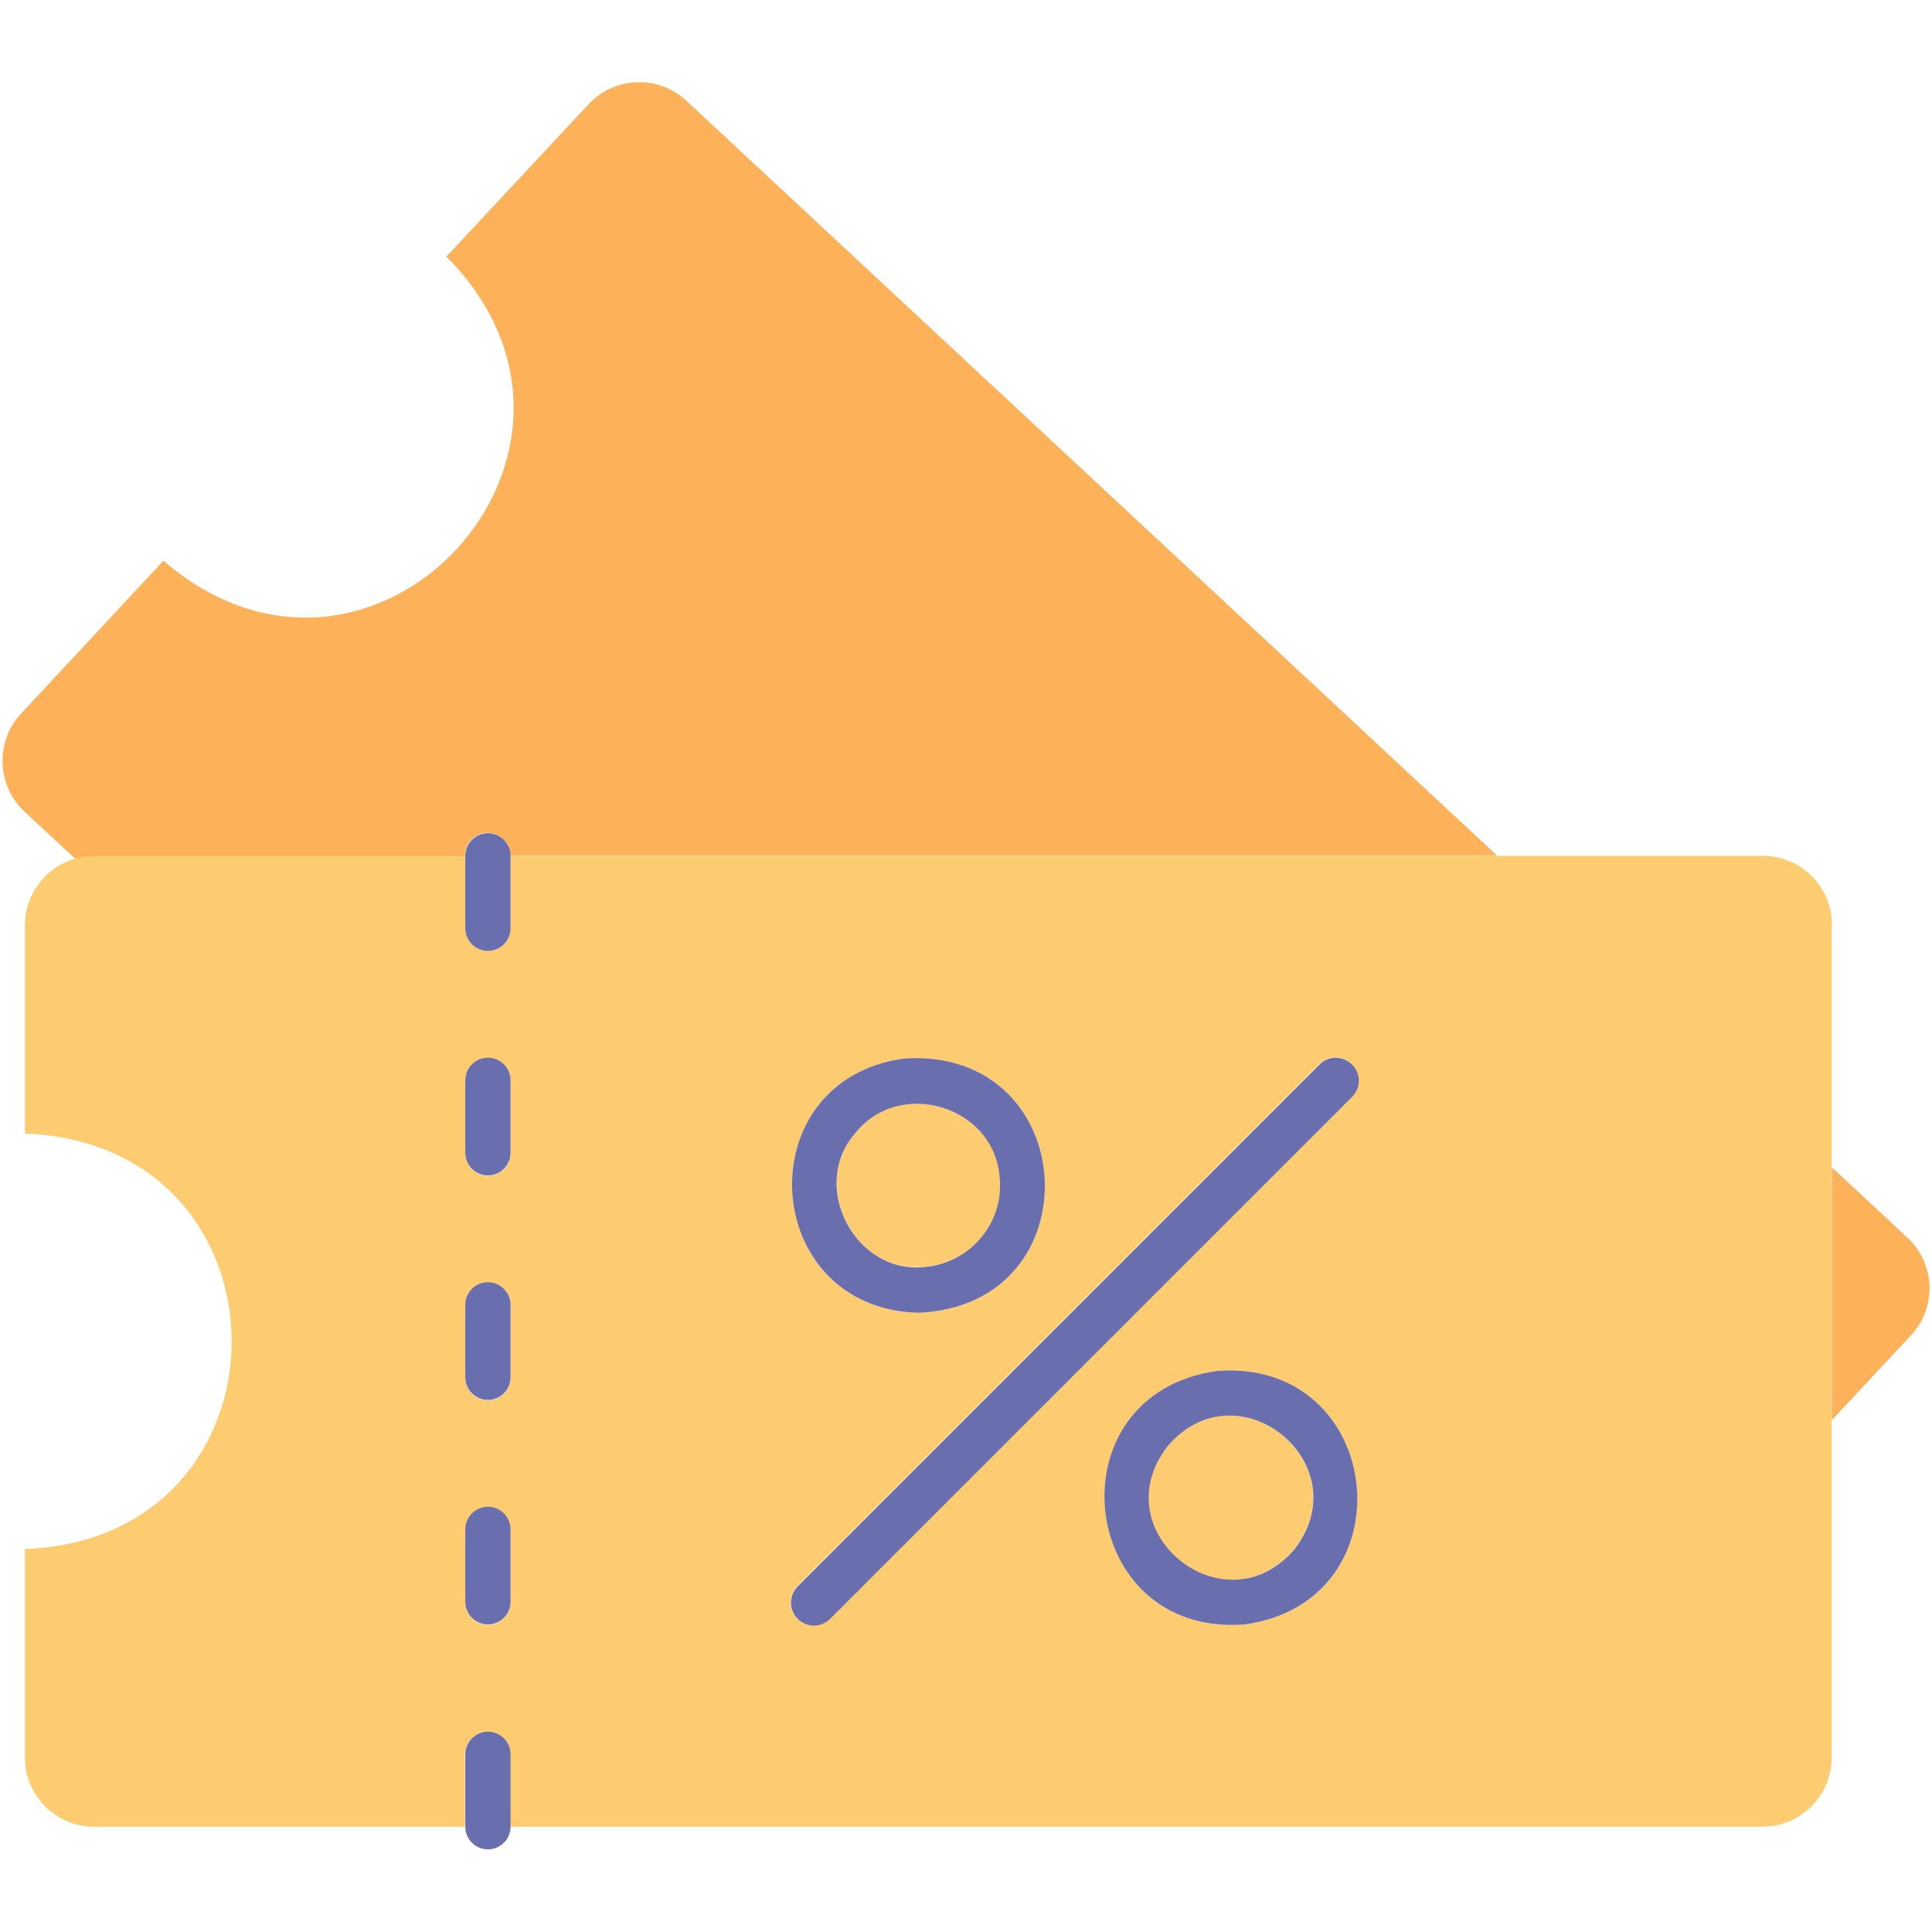
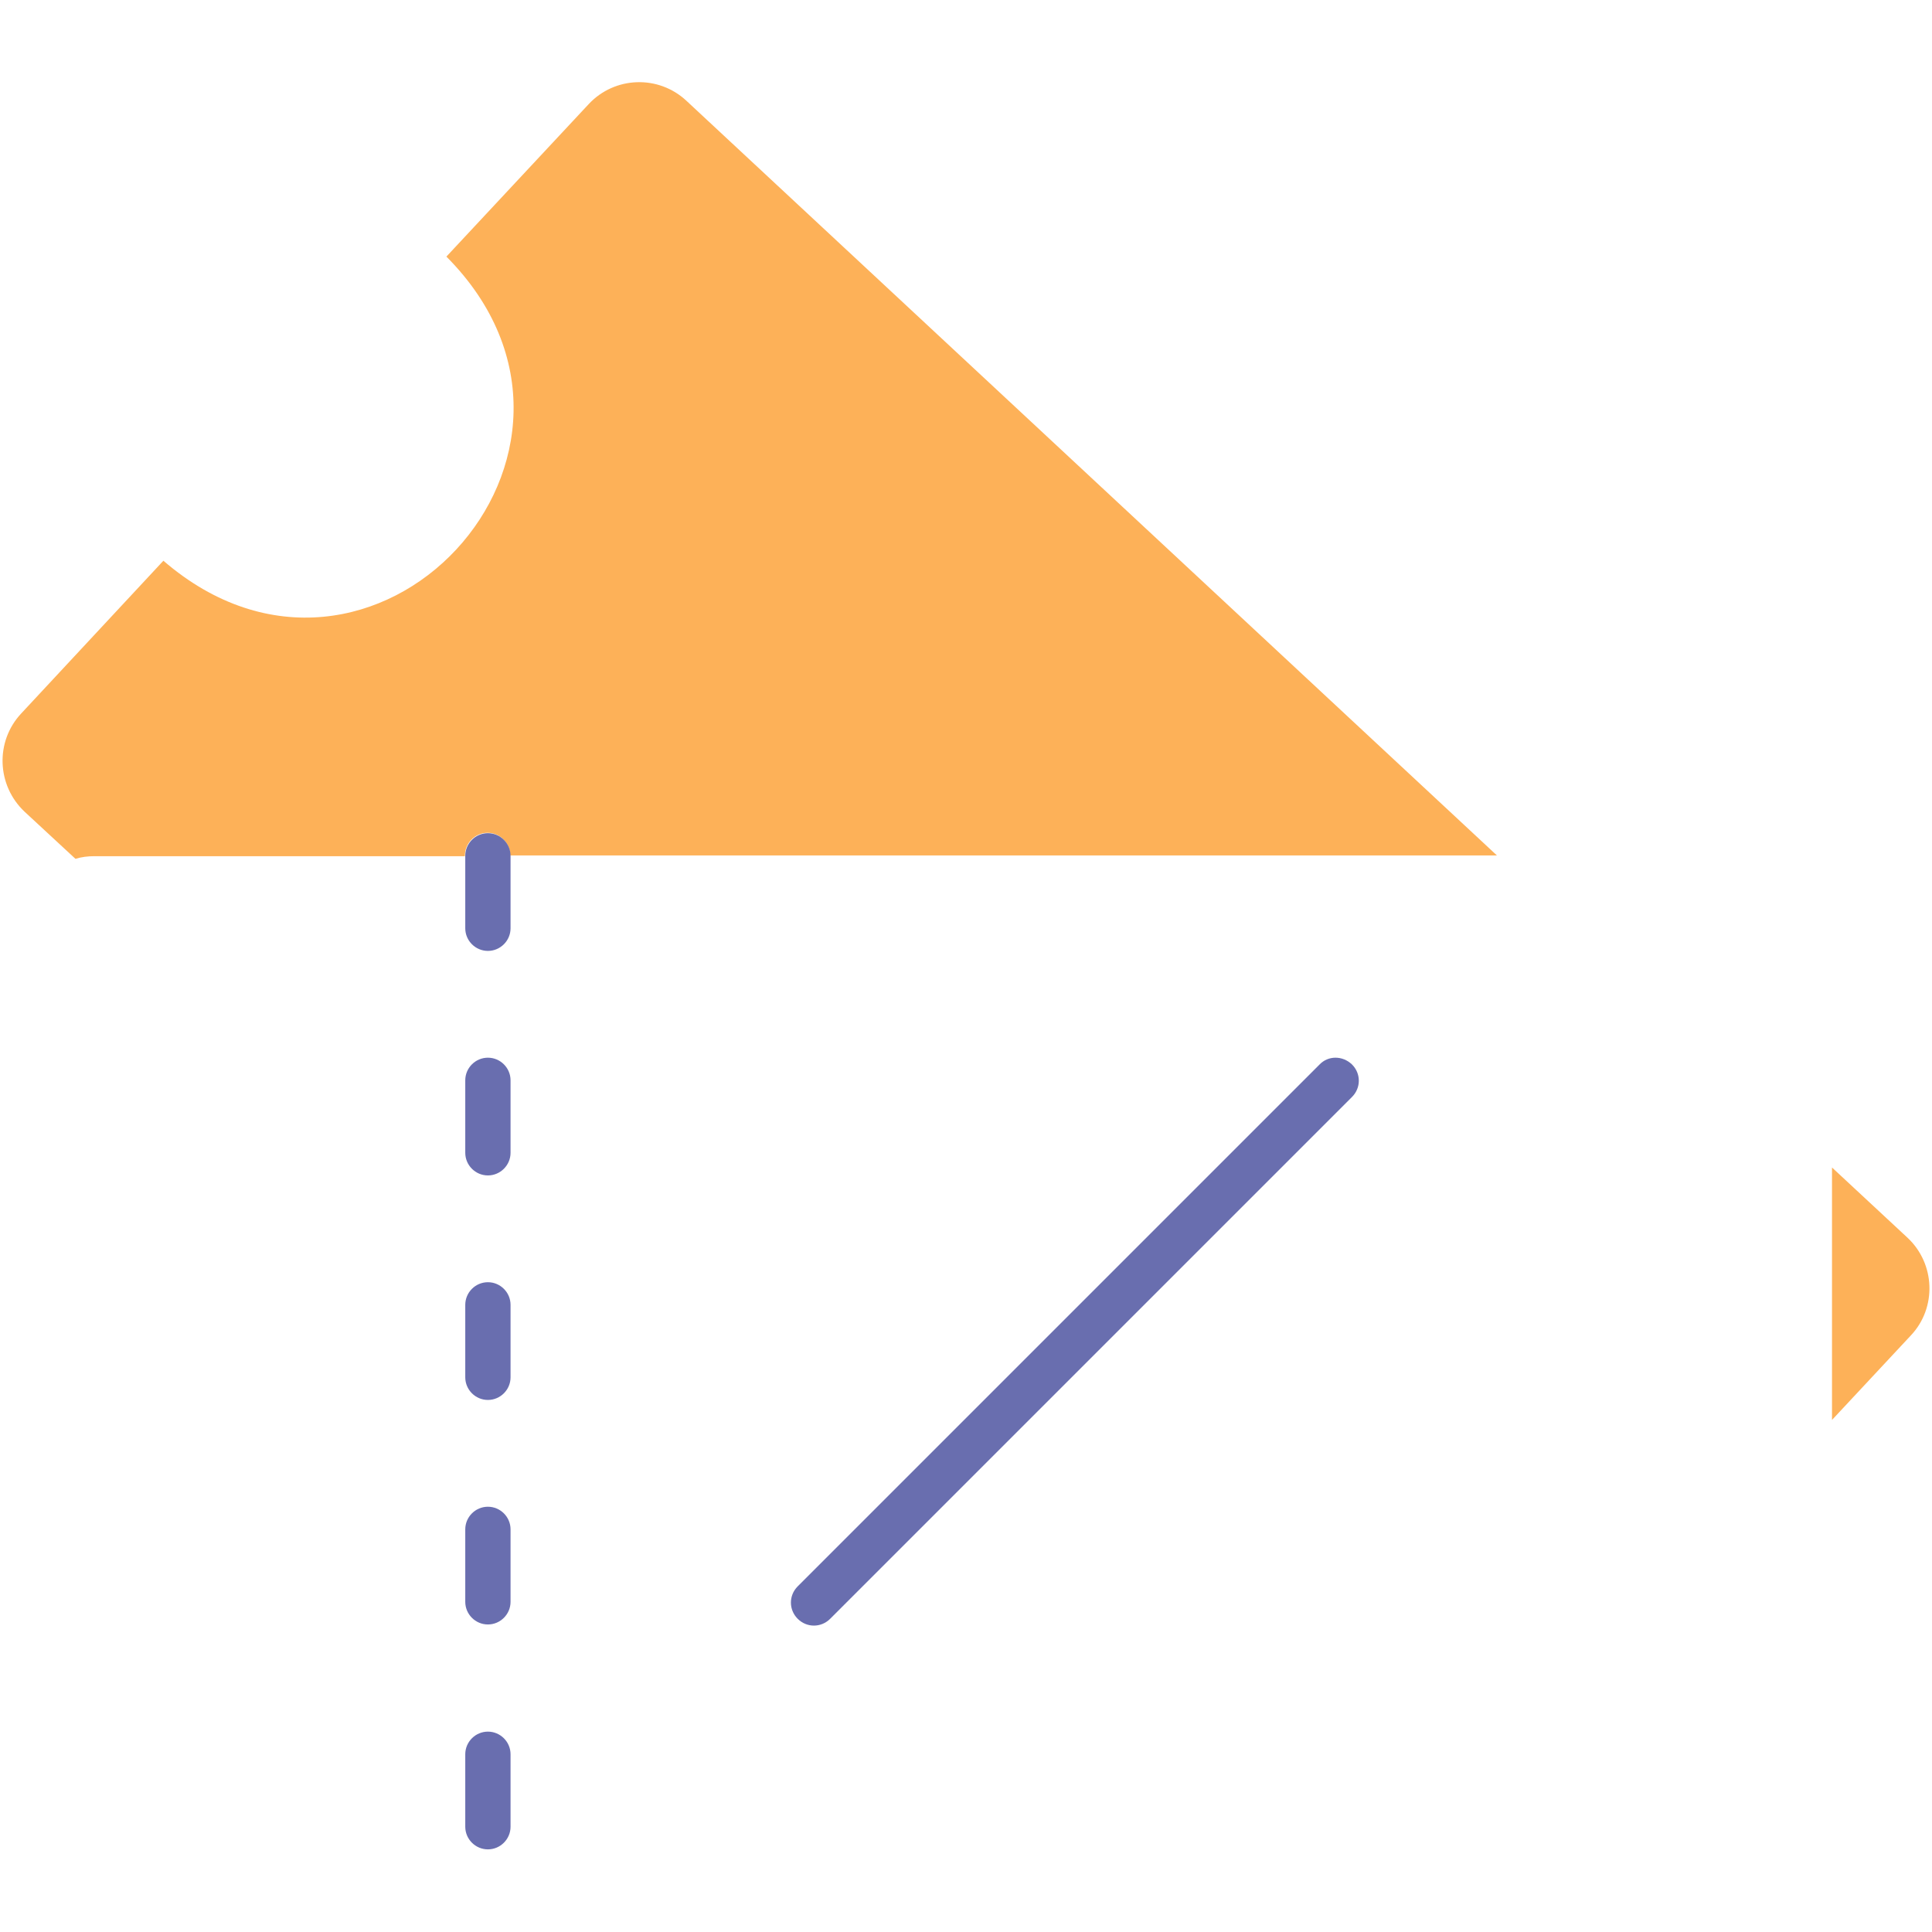
<svg xmlns="http://www.w3.org/2000/svg" id="Layer_1" enable-background="new 0 0 512 512" viewBox="0 0 512 512">
  <g>
-     <path d="m245.7 335.6c11.9-1.3 20.5-12 19.3-23.9-1.7-18.9-26.9-26.3-38.4-11.3-12.3 14.3.4 37.8 19.1 35.2z" fill="#fdcb70" />
-     <path d="m309.3 383.3c-17.4 22.7 15.2 49 33.7 27.2 17.5-22.7-15.1-49-33.7-27.2z" fill="#fdcb70" />
-     <path d="m485.5 245.2c0-10.2-8.2-18.4-18.4-18.4h-70.3-261.5v19.2c0 3.3-2.7 6-6 6s-6-2.7-6-6v-19.2h-98.3c-1.8 0-3.4.2-5 .7-7.7 2.2-13.4 9.3-13.4 17.7v55.2c73 2.8 73.1 107.3 0 110.1v55.2c0 10.2 8.2 18.4 18.4 18.4h98.2v-19.2c0-3.3 2.7-6 6-6s6 2.7 6 6v19.2h331.8c10.2 0 18.4-8.2 18.4-18.4v-89.4-66.9-64.2zm-350.2 179.4c0 3.3-2.7 6-6 6s-6-2.7-6-6v-19.2c0-3.3 2.7-6 6-6s6 2.7 6 6zm0-59.5c0 3.3-2.7 6-6 6s-6-2.7-6-6v-19.2c0-3.3 2.7-6 6-6s6 2.7 6 6zm0-59.5c0 3.3-2.7 6-6 6s-6-2.7-6-6v-19.2c0-3.3 2.7-6 6-6s6 2.7 6 6zm104.5-25.1c47-3 50.6 65.4 3.6 67.4-42.3-1.1-45.7-61.9-3.6-67.4zm90 150c-44.5 3.4-51.4-61.1-7.2-67.2 44.6-3.3 51.4 61.1 7.2 67.2zm28.4-139.9-138.3 138.3c-2.4 2.4-6.2 2.4-8.6 0s-2.4-6.2 0-8.6l138.3-138.3c2.4-2.4 6.2-2.4 8.6 0s2.4 6.3 0 8.6z" fill="#fdcb70" />
    <path d="m123.2 226.8c0-3.4 2.7-6.1 6-6.1s6 2.7 6 6h261.5l-214.8-200c-7.4-6.9-19-6.5-25.9.9l-37.7 40.4c51.5 51.8-19.6 128.4-75 80.6l-37.7 40.5c-6.9 7.4-6.5 19 .9 26l13.5 12.5c1.6-.5 3.3-.7 5-.7h98.2z" fill="#fdb158" />
    <path d="m505.5 328-20-18.6v66.9l20.9-22.4c6.9-7.3 6.5-19-.9-25.9z" fill="#fdb158" />
    <g fill="#696eaf">
      <path d="m129.3 220.8c-3.3 0-6 2.7-6 6v19.2c0 3.3 2.7 6 6 6s6-2.7 6-6v-19.2c0-3.3-2.7-6-6-6z" />
      <path d="m129.3 280.3c-3.3 0-6 2.7-6 6v19.2c0 3.3 2.7 6 6 6s6-2.7 6-6v-19.2c0-3.3-2.7-6-6-6z" />
      <path d="m129.3 339.8c-3.3 0-6 2.7-6 6v19.2c0 3.3 2.7 6 6 6s6-2.7 6-6v-19.2c0-3.3-2.7-6-6-6z" />
      <path d="m129.3 399.3c-3.3 0-6 2.7-6 6v19.2c0 3.3 2.7 6 6 6s6-2.7 6-6v-19.2c0-3.3-2.7-6-6-6z" />
      <path d="m135.3 464.9c0-3.3-2.7-6-6-6s-6 2.7-6 6v19.2c0 3.3 2.7 6 6 6s6-2.7 6-6z" />
-       <path d="m243.4 347.9c47-2 43.4-70.3-3.6-67.4-42.1 5.5-38.7 66.3 3.6 67.4zm-16.9-47.4c11.6-15 36.8-7.6 38.4 11.3 1.3 11.9-7.4 22.6-19.3 23.9-18.6 2.5-31.3-21-19.1-35.2z" />
-       <path d="m322.6 363.3c-44.3 6.1-37.3 70.6 7.2 67.2 44.2-6.1 37.4-70.5-7.2-67.2zm20.5 47.2c-18.5 21.8-51.2-4.6-33.7-27.2 18.5-21.8 51.1 4.5 33.7 27.2z" />
      <path d="m349.7 282.1-138.3 138.3c-2.4 2.4-2.4 6.2 0 8.6s6.2 2.4 8.6 0l138.3-138.3c2.4-2.4 2.4-6.2 0-8.6-2.5-2.4-6.3-2.4-8.6 0z" />
    </g>
  </g>
</svg>